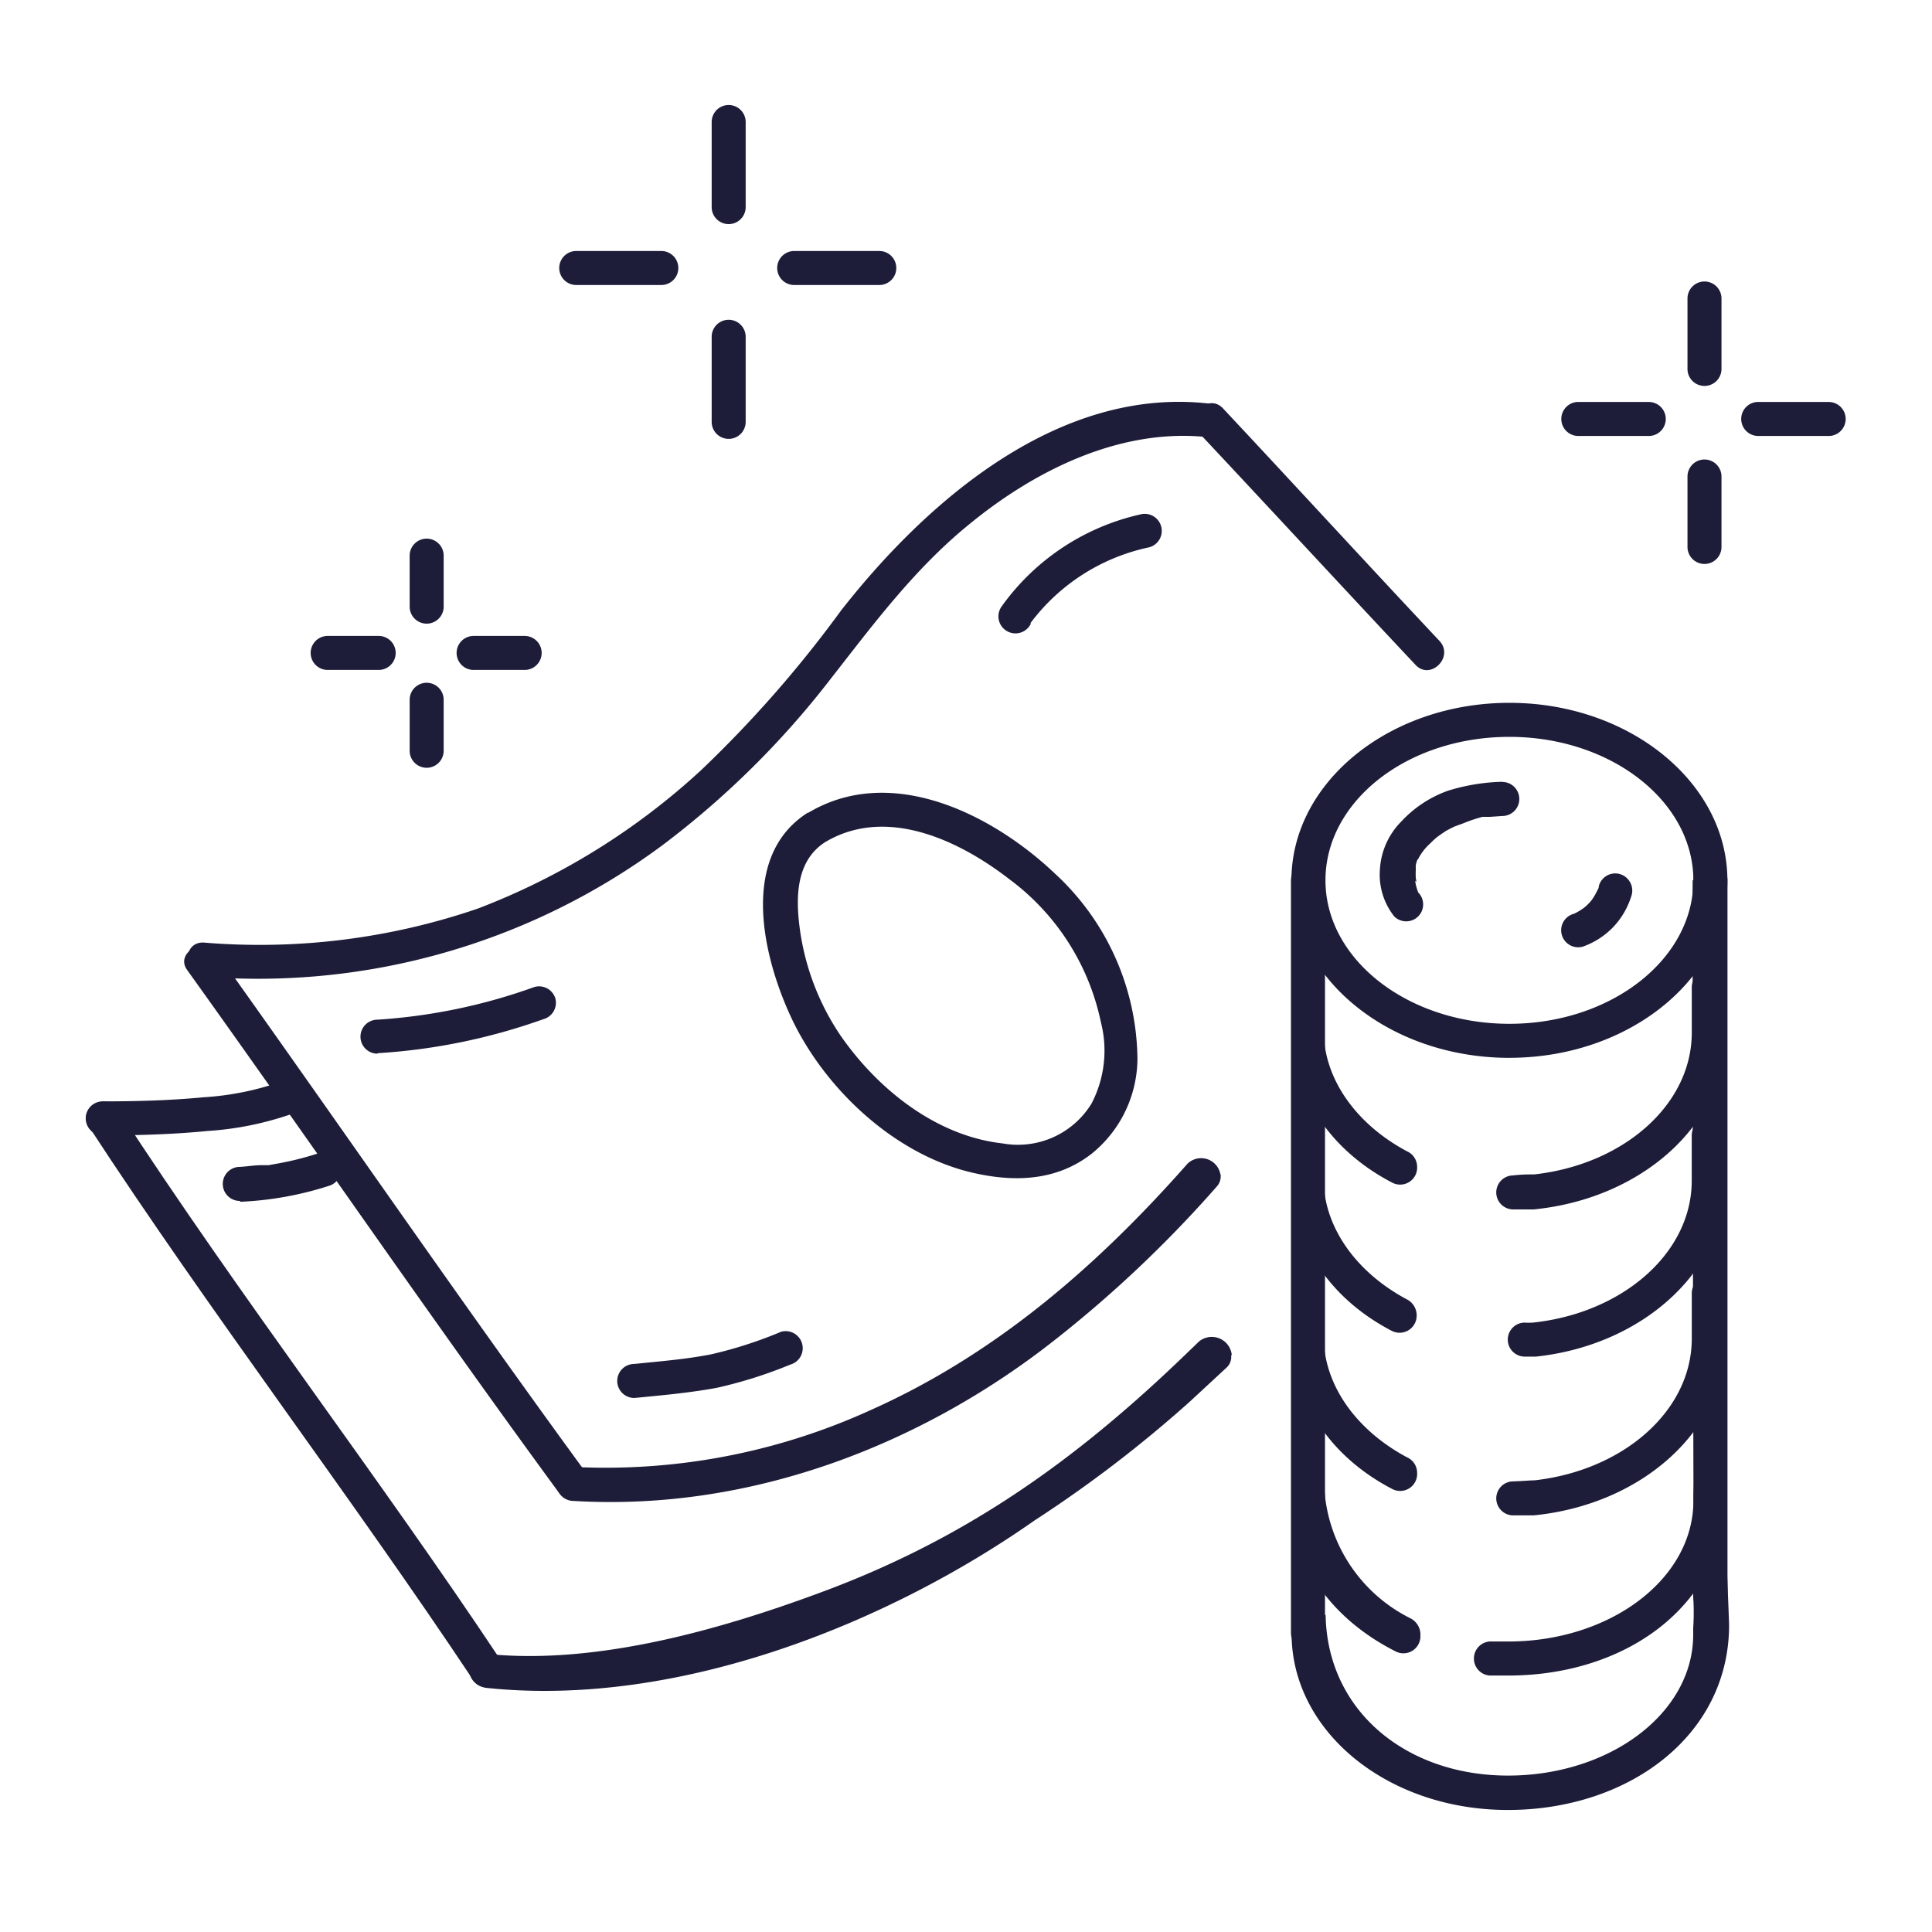
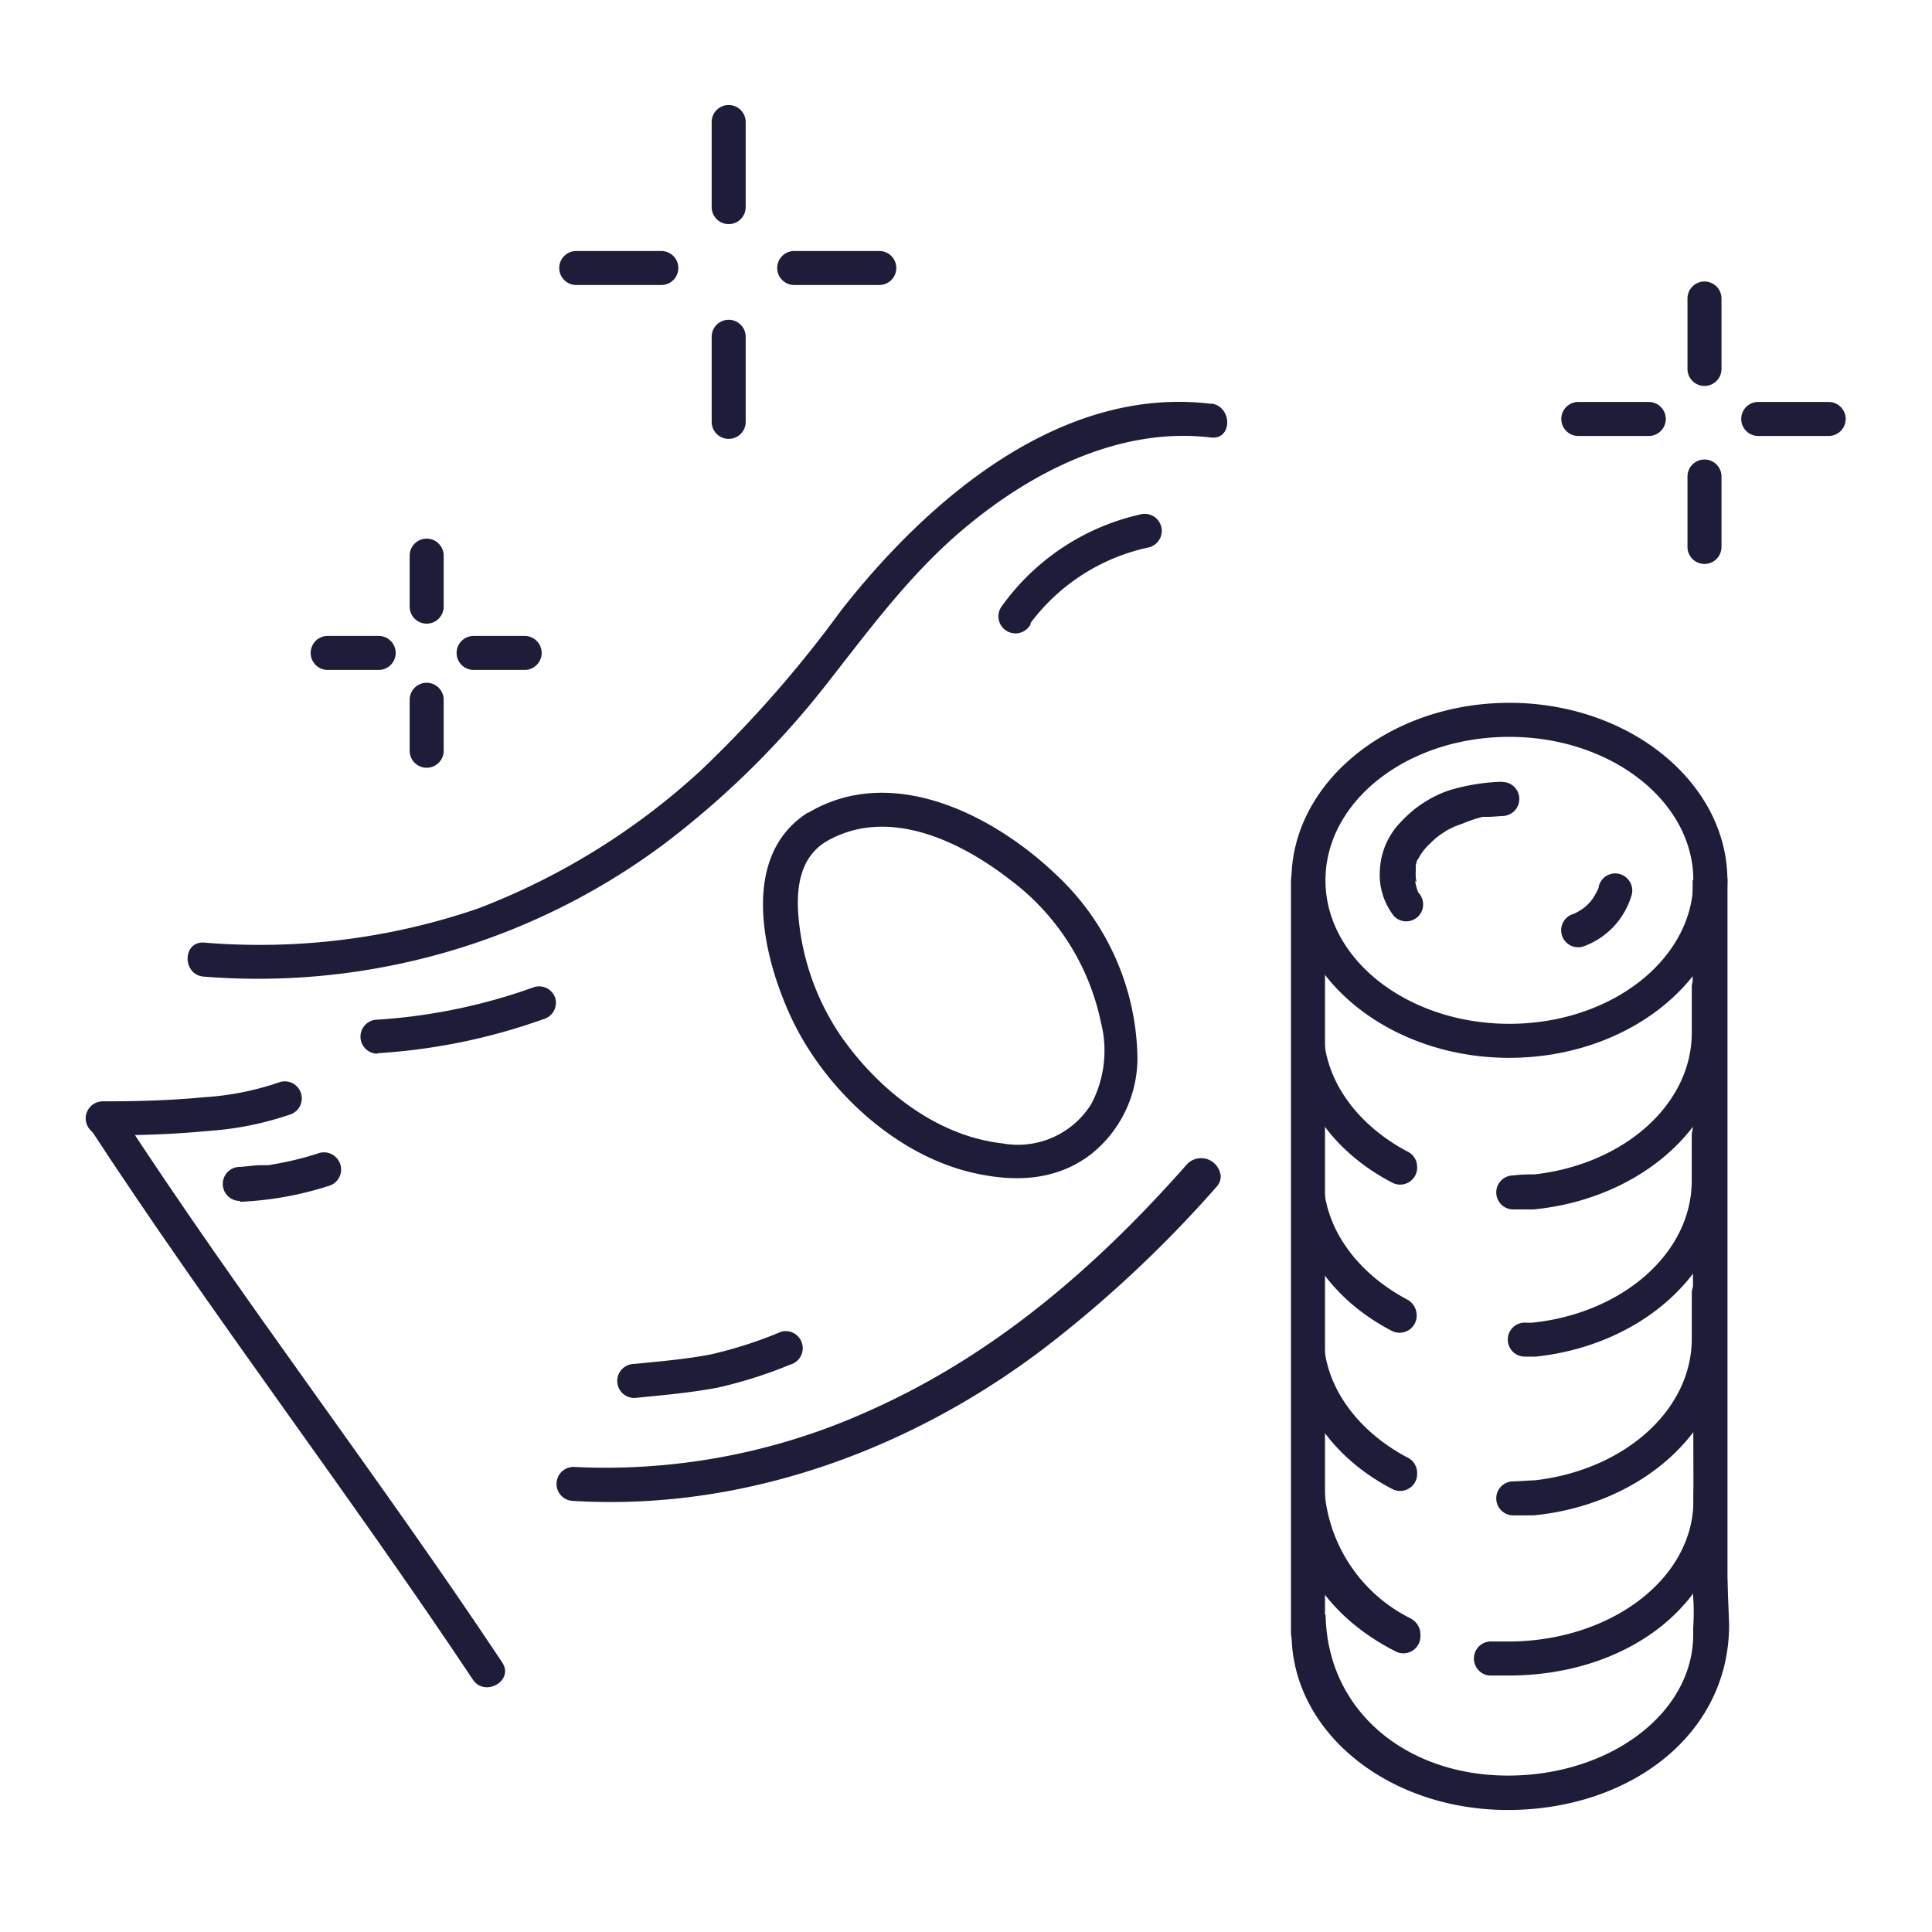
<svg xmlns="http://www.w3.org/2000/svg" width="50" height="50" fill="none">
  <path d="M43.672 7.725v1.823a.44.44 0 00.88 0V7.725a.44.44 0 00-.88 0zm3.654 2.677h-1.823a.44.44 0 000 .881h1.823a.44.44 0 000-.88zm-4.656 0h-1.823a.44.44 0 000 .881h1.823a.44.44 0 000-.88zm1.002 1.93v1.823a.44.44 0 00.88 0v-1.823a.44.44 0 00-.88 0zm-33.07 2.048v1.32a.44.44 0 00.88 0v-1.32a.44.44 0 00-.88 0zm2.976 2.078h-1.321a.44.44 0 000 .88h1.321a.44.44 0 000-.88zm-3.778 0H8.48a.44.44 0 100 .88H9.8a.44.44 0 100-.88zm.802 1.652v1.32a.44.44 0 00.88 0v-1.32a.44.44 0 00-.88 0zm7.816-14.952V5.36a.44.44 0 00.88 0V3.158a.44.44 0 10-.88 0zm4.338 3.338h-2.202a.44.44 0 000 .88h2.202a.44.44 0 000-.88zm-5.641 0h-2.202a.44.44 0 000 .88h2.202a.44.44 0 100-.88zm1.303 2.22v2.202a.44.44 0 00.88 0V8.716a.44.44 0 00-.88 0zM43.82 42.143v.159c0 2.043-2.167 3.65-4.792 3.65s-4.677-1.664-4.721-4.157c-.309-.075-.613 0-.881-.198v.678c0 2.537 2.484 4.567 5.597 4.567 3.114 0 5.726-1.915 5.726-4.791 0-.062-.066-1.687-.07-1.762-.131.115-.28.208-.441.273-.123.03-.44.233-.44.493.038.362.046.726.021 1.088z" fill="#1D1D39" />
  <path d="M36.504 41.883a4.034 4.034 0 01-2.237-3.524c-.308-.074-.577.163-.841-.035v.502c0 1.665 1.057 3.083 2.682 3.907a.44.44 0 00.652-.405.472.472 0 00-.256-.445zm8.167-5.051c-.13.116-.28.21-.44.277a.383.383 0 00-.379.419c0 .269 0 .687-.026 1.15v.154c0 2.043-2.167 3.65-4.792 3.65h-.414a.44.44 0 00-.475.44.44.44 0 00.41.441h.48c3.113 0 5.645-1.885 5.645-4.756-.009-.053-.004-1.713-.009-1.775zm-8.261-7.038c-1.255-.67-2.105-1.788-2.153-3.03a2.034 2.034 0 01-.784-.34v.349c0 1.62 1.008 3.025 2.545 3.827a.44.44 0 00.657-.41.44.44 0 00-.265-.396zm8.254-4.377c-.049 0-.247-.401-.44-.362-.194.04-.441.234-.441.494v1.176c0 1.863-1.762 3.408-4.07 3.668-.114 0-.343 0-.55.027a.44.44 0 000 .88h.524c2.797-.273 4.972-2.201 4.972-4.567.014-.074.005-1.255.005-1.316zm-8.257 8.209c-1.255-.67-2.105-1.789-2.153-3.03a1.972 1.972 0 01-.793-.335v.348c0 1.62 1.008 3.025 2.546 3.827a.442.442 0 00.656-.405.463.463 0 00-.256-.405z" fill="#1D1D39" />
  <path d="M44.663 29.248c-.049 0-.247-.401-.44-.361-.194.04-.441.233-.441.493v1.176c0 1.876-1.793 3.426-4.11 3.673a2.092 2.092 0 01-.224 0 .44.44 0 10.027.88h.273c2.766-.294 4.906-2.228 4.906-4.558.017-.057.009-1.237.009-1.303zm-8.253 8.465c-1.255-.67-2.105-1.788-2.153-3.03a1.971 1.971 0 01-.784-.33v.347c0 1.621 1.008 3.026 2.545 3.828a.44.44 0 00.657-.41.44.44 0 00-.265-.405z" fill="#1D1D39" />
  <path d="M44.664 33.335c-.049 0-.247-.401-.44-.361-.194.04-.441.233-.441.493v1.176c0 1.863-1.762 3.408-4.07 3.668-.114 0-.343.022-.55.027a.44.44 0 000 .88h.524c2.797-.273 4.972-2.202 4.972-4.567.014-.074.005-1.25.005-1.316zm-5.6-5.958c-3.11 0-5.642-2.062-5.642-4.594 0-2.532 2.532-4.594 5.642-4.594 3.109 0 5.641 2.07 5.641 4.594 0 2.523-2.528 4.593-5.641 4.593zm0-8.307c-2.643 0-4.761 1.665-4.761 3.713s2.136 3.713 4.76 3.713c2.625 0 4.761-1.665 4.761-3.713s-2.136-3.713-4.76-3.713z" fill="#1D1D39" />
  <path d="M43.805 22.782c0 5.314.007 10.627.022 15.939v2.616a.44.44 0 00.88 0V22.782a.44.44 0 00-.88 0h-.022zm-10.395.001v19.475a.44.44 0 00.881 0v-19.48a.44.44 0 00-.88 0v.005zM31.34 10.45c-3.907-.475-7.338 2.494-9.575 5.352a30.614 30.614 0 01-3.612 4.122 17.973 17.973 0 01-5.787 3.59 17.426 17.426 0 01-7.086.88c-.568-.035-.564.846 0 .881 4.23.337 8.44-.868 11.851-3.391a22.838 22.838 0 004.33-4.268c1.127-1.44 2.202-2.897 3.638-4.06 1.726-1.414 3.963-2.51 6.24-2.233.564.066.56-.815 0-.88v.008zm.243 19.939a.506.506 0 00-.85-.273c-2.273 2.576-4.91 4.91-8.21 6.381a16.532 16.532 0 01-7.68 1.467.44.44 0 000 .88c4.655.278 9.055-1.505 12.393-4.117a31.338 31.338 0 004.263-4.03.392.392 0 00.088-.317l-.004.009z" fill="#1D1D39" />
-   <path d="M31.03 11.204c1.872 1.995 3.727 4.007 5.603 6.002.387.415 1.008-.206.62-.62-1.876-1.995-3.725-4.013-5.601-6.016-.388-.415-1.013.21-.621.625v.009zM4.843 25.103c3.22 4.492 6.342 9.055 9.61 13.512.33.44 1.092 0 .757-.44-3.259-4.453-6.381-9.011-9.596-13.512-.33-.44-1.092 0-.77.44zm27.034 9.954a.52.52 0 00-.846-.34l-.207.199c-2.775 2.695-5.602 4.796-9.412 6.232-2.576.968-5.901 1.955-8.808 1.655-.625-.066-.62.815 0 .881 4.994.52 10.425-1.708 14.155-4.325a32.754 32.754 0 004.03-3.082l.951-.881a.37.37 0 00.123-.309l.014-.03z" fill="#1D1D39" />
  <path d="M2.3 29.156C5.463 34 9.017 38.633 12.236 43.465c.313.471 1.075.03.762-.44-3.22-4.845-6.773-9.439-9.94-14.31-.308-.475-1.07-.035-.758.44z" fill="#1D1D39" />
  <path d="M2.672 29.384c.881 0 1.802-.026 2.696-.114a8.198 8.198 0 002.118-.419.44.44 0 10-.233-.85 7.403 7.403 0 01-1.982.396c-.881.084-1.74.106-2.612.106a.44.44 0 000 .881h.013zm7.097-2.127a15.55 15.55 0 004.294-.881.44.44 0 00.308-.542.44.44 0 00-.542-.29 14.727 14.727 0 01-4.06.845.44.44 0 100 .88v-.012zm16.891-11.12a5.166 5.166 0 013.082-1.973.44.44 0 10-.233-.85 6.038 6.038 0 00-3.585 2.378.439.439 0 00.135.64.44.44 0 00.623-.2l-.022.005zm-5.758 4.897c-1.806 1.15-1.145 3.823-.37 5.417.88 1.788 2.642 3.422 4.602 3.89 1.088.259 2.202.237 3.127-.49a3.184 3.184 0 001.176-2.448 6.607 6.607 0 00-2.132-4.792c-1.625-1.542-4.24-2.858-6.386-1.577a.44.44 0 00.44.758c1.578-.938 3.458-.049 4.766.964a6.166 6.166 0 012.365 3.695 2.96 2.96 0 01-.242 2.11 2.234 2.234 0 01-2.303 1.03c-1.722-.193-3.229-1.405-4.189-2.787a6.474 6.474 0 01-1.057-2.766c-.11-.815-.101-1.762.66-2.246.477-.304.036-1.066-.44-.758h-.017zM16.413 36.18c.718-.07 1.431-.132 2.14-.264a11.575 11.575 0 001.899-.6.44.44 0 10-.238-.85 10.95 10.95 0 01-1.82.586c-.664.128-1.29.176-1.98.247a.44.44 0 000 .88zm22.466-15.948a5.176 5.176 0 00-1.4.23 3.031 3.031 0 00-1.212.797c-.332.333-.53.776-.555 1.246-.034.436.099.868.37 1.211a.44.44 0 00.621 0 .44.44 0 000-.62c.08.092 0 0 0 0s-.057-.129 0 0a1.715 1.715 0 01-.062-.2s-.03-.149 0-.087c.031.061 0-.07 0-.084a1.726 1.726 0 010-.216.847.847 0 010-.105v-.022a.808.808 0 01.031-.097c-.026.07 0-.035.027-.049a1.4 1.4 0 01.321-.414c.062-.064.128-.125.198-.18-.061.048.058-.04.07-.049l.133-.088c.075-.044.154-.08.229-.119.075-.04.053 0 0 0l.062-.022.136-.048c.169-.071.343-.13.52-.176h.189l.322-.022a.44.44 0 000-.881v-.005zM40.96 24.5c.303-.106.576-.283.797-.515.22-.234.38-.517.471-.824a.438.438 0 00-.048-.34.44.44 0 00-.431-.214.44.44 0 00-.37.32c0 .058-.04.115-.062.172l.044-.105a1.518 1.518 0 01-.198.339l.07-.088c-.083.11-.181.207-.29.29l.087-.07c-.103.082-.217.15-.339.203l.106-.044-.07.026a.44.44 0 10.233.85zM6.22 31.102a8.704 8.704 0 002.298-.414.44.44 0 00.214-.695.44.44 0 00-.465-.155 7.851 7.851 0 01-1.052.269l-.265.048h-.189c-.185 0-.37.035-.555.044a.44.44 0 100 .881l.013.022z" fill="#1D1D39" />
</svg>